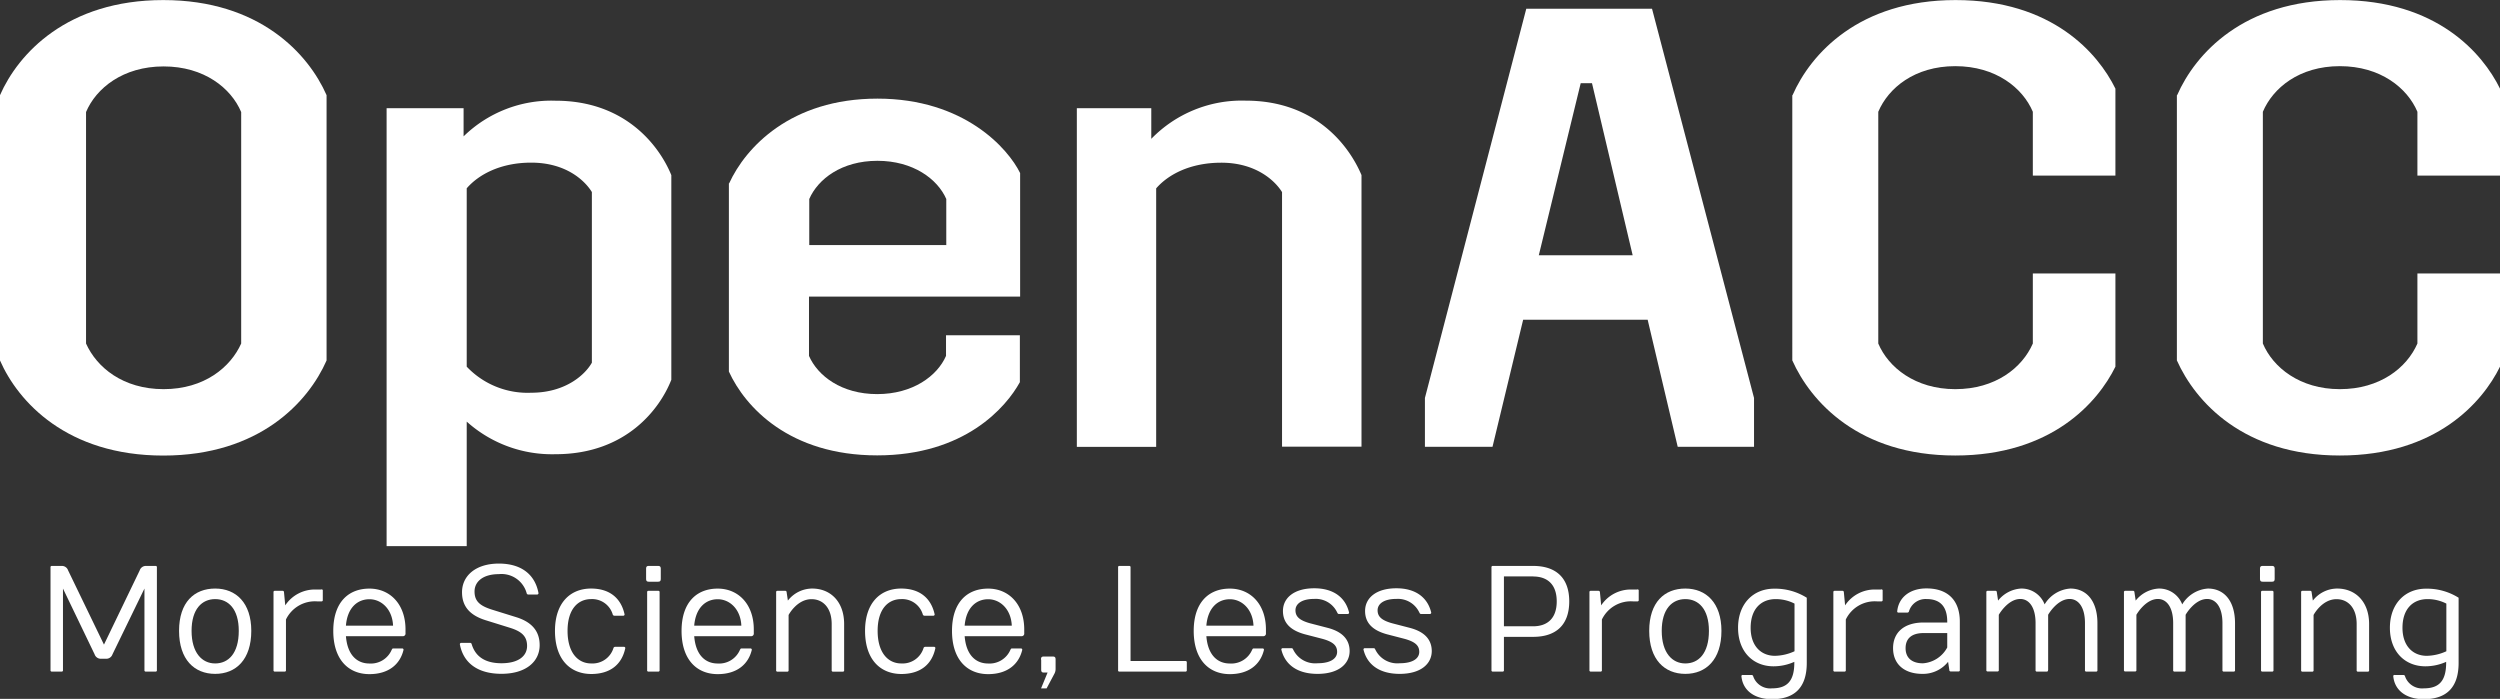
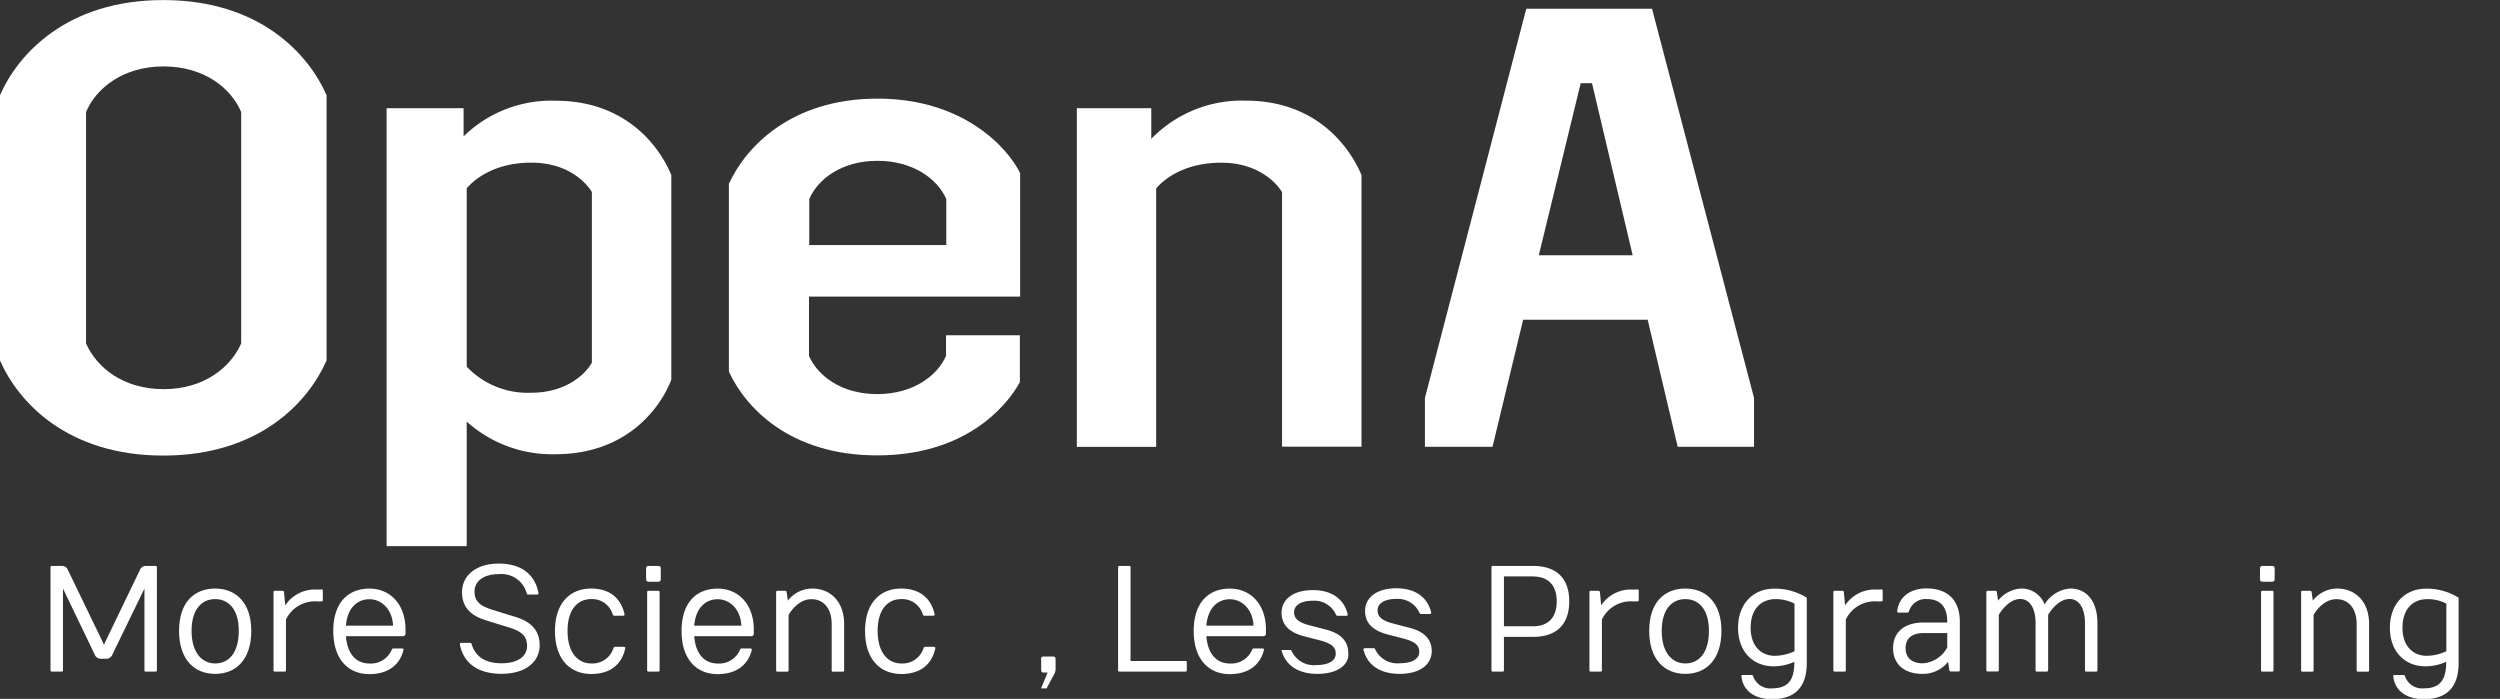
<svg xmlns="http://www.w3.org/2000/svg" id="Layer_2" data-name="Layer 2" viewBox="0 0 383.53 107.21">
  <rect x="0" y="0" width="383.53" height="107.21" fill="#333333" stroke="none" />
  <defs>
    <style>.cls-1{fill:#ffffff;}.cls-2{fill:#ffffff;}</style>
  </defs>
  <title>OpenACC_reverse_TB17</title>
  <path class="cls-1" d="M213.8,355.69V368.2a0.19,0.19,0,0,1-.21.23h-1.49a0.19,0.19,0,0,1-.21-0.23V352.45a0.19,0.19,0,0,1,.21-0.23h1.49a1,1,0,0,1,1,.69l5.5,11.38,5.48-11.38a1,1,0,0,1,1-.69H228a0.19,0.19,0,0,1,.21.23V368.2a0.19,0.19,0,0,1-.21.23h-1.49a0.19,0.19,0,0,1-.21-0.23V355.69l-4.9,10.08a1,1,0,0,1-1,.69h-0.75a1,1,0,0,1-1-.69Z" transform="translate(-204.14 -265.4)" />
  <path class="cls-1" d="M242.69,362.18c0,4.4-2.34,6.6-5.54,6.6s-5.54-2.2-5.54-6.6,2.34-6.49,5.54-6.49S242.69,357.89,242.69,362.18Zm-1.92,0c0-3.36-1.6-4.87-3.62-4.87s-3.62,1.51-3.62,4.87,1.6,5,3.62,5S240.77,365.65,240.77,362.18Z" transform="translate(-204.14 -265.4)" />
  <path class="cls-1" d="M253.45,355.81a0.19,0.19,0,0,1,.21.23v1.39a0.19,0.19,0,0,1-.21.23h-0.64a4.93,4.93,0,0,0-4.8,2.78v7.76a0.19,0.19,0,0,1-.21.23h-1.49a0.19,0.19,0,0,1-.21-0.23V356.27a0.19,0.19,0,0,1,.21-0.23h1.17a0.21,0.21,0,0,1,.23.23l0.19,2a5.45,5.45,0,0,1,4.69-2.43h0.85Z" transform="translate(-204.14 -265.4)" />
  <path class="cls-1" d="M257.21,363c0.23,2.92,1.73,4.19,3.6,4.19a3.47,3.47,0,0,0,3.41-2.08c0.09-.16.11-0.23,0.26-0.23h1.34a0.2,0.2,0,0,1,.21.28c-0.53,2.13-2.24,3.66-5.22,3.66-3.2,0-5.54-2.22-5.54-6.63s2.34-6.49,5.54-6.49,5.54,2.43,5.54,6.26v0.58a0.4,0.4,0,0,1-.43.46h-8.72Zm0-1.62h7.23c-0.11-2.55-1.81-4.05-3.62-4.05S257.44,358.59,257.21,361.37Z" transform="translate(-204.14 -265.4)" />
  <path class="cls-1" d="M282.37,361.71l-3.73-1.16c-2.37-.74-3.62-2.08-3.62-4.29,0-2.55,2.13-4.4,5.65-4.4s5.54,1.74,6.07,4.47a0.21,0.21,0,0,1-.21.28h-1.34a0.26,0.26,0,0,1-.26-0.23,4,4,0,0,0-4.26-2.9c-2.45,0-3.73,1.16-3.73,2.66s0.83,2.2,2.66,2.78l3.73,1.16c2.32,0.72,3.6,2.08,3.6,4.29,0,2.55-2.13,4.4-5.86,4.4s-5.84-1.74-6.37-4.47a0.21,0.21,0,0,1,.21-0.28h1.34a0.26,0.26,0,0,1,.26.23c0.53,1.74,1.9,2.9,4.56,2.9S285,366,285,364.5,284.16,362.27,282.37,361.71Z" transform="translate(-204.14 -265.4)" />
  <path class="cls-1" d="M289.28,362.18c0-4.29,2.34-6.49,5.54-6.49,2.88,0,4.58,1.51,5.12,3.89a0.2,0.2,0,0,1-.21.28h-1.34a0.28,0.28,0,0,1-.26-0.23,3.29,3.29,0,0,0-3.3-2.32c-2,0-3.62,1.51-3.62,4.87s1.6,5,3.62,5a3.36,3.36,0,0,0,3.41-2.32,0.28,0.28,0,0,1,.26-0.23h1.34a0.2,0.2,0,0,1,.21.28c-0.53,2.39-2.24,3.89-5.22,3.89C291.62,368.78,289.28,366.58,289.28,362.18Z" transform="translate(-204.14 -265.4)" />
  <path class="cls-1" d="M303.26,352.68c0-.35.11-0.46,0.43-0.46h1.39c0.32,0,.43.12,0.43,0.46v1.5c0,0.35-.11.46-0.43,0.46h-1.39c-0.32,0-.43-0.12-0.43-0.46v-1.5Zm2.07,15.52a0.19,0.19,0,0,1-.21.23h-1.49a0.19,0.19,0,0,1-.21-0.23V356.27a0.19,0.19,0,0,1,.21-0.23h1.49a0.19,0.19,0,0,1,.21.23V368.2Z" transform="translate(-204.14 -265.4)" />
  <path class="cls-1" d="M310.64,363c0.23,2.92,1.73,4.19,3.6,4.19a3.47,3.47,0,0,0,3.41-2.08c0.09-.16.11-0.23,0.26-0.23h1.34a0.2,0.2,0,0,1,.21.28c-0.53,2.13-2.24,3.66-5.22,3.66-3.2,0-5.54-2.22-5.54-6.63s2.34-6.49,5.54-6.49,5.54,2.43,5.54,6.26v0.58a0.4,0.4,0,0,1-.43.46h-8.72Zm0-1.62h7.23c-0.11-2.55-1.81-4.05-3.62-4.05S310.88,358.59,310.64,361.37Z" transform="translate(-204.14 -265.4)" />
  <path class="cls-1" d="M333.64,361.14v7.07a0.19,0.19,0,0,1-.21.23h-1.49a0.19,0.19,0,0,1-.21-0.23v-7.07c0-2.55-1.39-3.82-3.09-3.82-2.24,0-3.52,2.41-3.52,2.43v8.46a0.19,0.19,0,0,1-.21.23h-1.49a0.19,0.19,0,0,1-.21-0.23V356.27a0.19,0.19,0,0,1,.21-0.23h1.17a0.21,0.21,0,0,1,.23.23l0.19,1.27a4.75,4.75,0,0,1,3.73-1.85C331.51,355.69,333.64,357.66,333.64,361.14Z" transform="translate(-204.14 -265.4)" />
  <path class="cls-1" d="M336.85,362.18c0-4.29,2.34-6.49,5.54-6.49,2.88,0,4.58,1.51,5.12,3.89a0.2,0.2,0,0,1-.21.28h-1.34a0.28,0.28,0,0,1-.26-0.23,3.29,3.29,0,0,0-3.3-2.32c-2,0-3.62,1.51-3.62,4.87s1.6,5,3.62,5a3.36,3.36,0,0,0,3.41-2.32,0.28,0.28,0,0,1,.26-0.23h1.34a0.2,0.2,0,0,1,.21.28c-0.53,2.39-2.24,3.89-5.22,3.89C339.19,368.78,336.85,366.58,336.85,362.18Z" transform="translate(-204.14 -265.4)" />
-   <path class="cls-1" d="M352.13,363c0.23,2.92,1.73,4.19,3.6,4.19a3.48,3.48,0,0,0,3.41-2.08c0.08-.16.11-0.23,0.26-0.23h1.34a0.2,0.2,0,0,1,.21.28c-0.53,2.13-2.24,3.66-5.22,3.66-3.2,0-5.54-2.22-5.54-6.63s2.34-6.49,5.54-6.49,5.54,2.43,5.54,6.26v0.58a0.4,0.4,0,0,1-.43.46h-8.72Zm0-1.62h7.23c-0.11-2.55-1.81-4.05-3.62-4.05S352.37,358.59,352.13,361.37Z" transform="translate(-204.14 -265.4)" />
  <path class="cls-1" d="M363.84,366.58c0-.35.11-0.46,0.43-0.46h1.38c0.32,0,.43.12,0.43,0.46V368a1.55,1.55,0,0,1-.21.81l-1.17,2.2h-0.85l1-2.43h-0.55c-0.32,0-.43-0.12-0.43-0.46v-1.51Z" transform="translate(-204.14 -265.4)" />
  <path class="cls-1" d="M375.67,368.2V352.45a0.19,0.19,0,0,1,.21-0.23h1.49a0.19,0.19,0,0,1,.21.23v14.36H386a0.19,0.19,0,0,1,.21.23v1.16a0.19,0.19,0,0,1-.21.23h-10.1A0.19,0.19,0,0,1,375.67,368.2Z" transform="translate(-204.14 -265.4)" />
  <path class="cls-1" d="M389.21,363c0.23,2.92,1.73,4.19,3.6,4.19a3.47,3.47,0,0,0,3.41-2.08c0.09-.16.11-0.23,0.26-0.23h1.34a0.2,0.2,0,0,1,.21.28c-0.53,2.13-2.24,3.66-5.22,3.66-3.2,0-5.54-2.22-5.54-6.63s2.34-6.49,5.54-6.49,5.54,2.43,5.54,6.26v0.58a0.4,0.4,0,0,1-.43.46h-8.72Zm0-1.62h7.23c-0.11-2.55-1.81-4.05-3.62-4.05S389.45,358.59,389.21,361.37Z" transform="translate(-204.14 -265.4)" />
-   <path class="cls-1" d="M406.27,368.78c-3.24,0-5-1.53-5.54-3.66a0.2,0.2,0,0,1,.21-0.28h1.34c0.15,0,.17.07,0.26,0.23a3.74,3.74,0,0,0,3.73,2.08c2.13,0,3-.81,3-1.74s-0.55-1.53-2.24-2l-2.66-.69c-2.37-.63-3.41-1.85-3.41-3.59,0-2,1.71-3.48,4.8-3.48s4.8,1.53,5.33,3.66a0.2,0.2,0,0,1-.21.28h-1.34c-0.15,0-.17-0.07-0.26-0.23a3.63,3.63,0,0,0-3.52-2.08c-2,0-2.88.81-2.88,1.74s0.55,1.53,2.24,2l2.66,0.69c2.35,0.6,3.41,1.85,3.41,3.59C411.17,367.28,409.46,368.78,406.27,368.78Z" transform="translate(-204.14 -265.4)" />
+   <path class="cls-1" d="M406.27,368.78c-3.24,0-5-1.53-5.54-3.66h1.34c0.15,0,.17.07,0.26,0.23a3.74,3.74,0,0,0,3.73,2.08c2.13,0,3-.81,3-1.74s-0.55-1.53-2.24-2l-2.66-.69c-2.37-.63-3.41-1.85-3.41-3.59,0-2,1.71-3.48,4.8-3.48s4.8,1.53,5.33,3.66a0.2,0.2,0,0,1-.21.28h-1.34c-0.15,0-.17-0.07-0.26-0.23a3.63,3.63,0,0,0-3.52-2.08c-2,0-2.88.81-2.88,1.74s0.55,1.53,2.24,2l2.66,0.69c2.35,0.6,3.41,1.85,3.41,3.59C411.17,367.28,409.46,368.78,406.27,368.78Z" transform="translate(-204.14 -265.4)" />
  <path class="cls-1" d="M418.87,368.78c-3.24,0-5-1.53-5.54-3.66a0.2,0.2,0,0,1,.21-0.28h1.34c0.15,0,.17.07,0.26,0.23a3.74,3.74,0,0,0,3.73,2.08c2.13,0,3-.81,3-1.74s-0.55-1.53-2.24-2l-2.66-.69c-2.37-.63-3.41-1.85-3.41-3.59,0-2,1.71-3.48,4.8-3.48s4.8,1.53,5.33,3.66a0.2,0.2,0,0,1-.21.28h-1.34c-0.15,0-.17-0.07-0.26-0.23a3.63,3.63,0,0,0-3.52-2.08c-2,0-2.88.81-2.88,1.74s0.55,1.53,2.24,2l2.66,0.69c2.35,0.6,3.41,1.85,3.41,3.59C423.77,367.28,422.07,368.78,418.87,368.78Z" transform="translate(-204.14 -265.4)" />
  <path class="cls-1" d="M434.86,368.2a0.19,0.19,0,0,1-.21.23h-1.49a0.19,0.19,0,0,1-.21-0.23V352.45a0.19,0.19,0,0,1,.21-0.23h6.18c3.52,0,5.54,1.85,5.54,5.44s-2,5.44-5.54,5.44h-4.48v5.1Zm4.48-14.37h-4.48v7.65h4.48c2.13,0,3.62-1.16,3.62-3.82S441.47,353.84,439.34,353.84Z" transform="translate(-204.14 -265.4)" />
  <path class="cls-1" d="M455.33,355.81a0.19,0.19,0,0,1,.21.23v1.39a0.19,0.19,0,0,1-.21.23h-0.64a4.93,4.93,0,0,0-4.8,2.78v7.76a0.19,0.19,0,0,1-.21.23h-1.49a0.19,0.19,0,0,1-.21-0.23V356.27a0.19,0.19,0,0,1,.21-0.23h1.17a0.22,0.22,0,0,1,.23.23l0.19,2a5.45,5.45,0,0,1,4.69-2.43h0.85Z" transform="translate(-204.14 -265.4)" />
  <path class="cls-1" d="M468.23,362.18c0,4.4-2.35,6.6-5.54,6.6s-5.54-2.2-5.54-6.6,2.35-6.49,5.54-6.49S468.23,357.89,468.23,362.18Zm-1.92,0c0-3.36-1.6-4.87-3.62-4.87s-3.62,1.51-3.62,4.87,1.6,5,3.62,5S466.31,365.65,466.31,362.18Z" transform="translate(-204.14 -265.4)" />
  <path class="cls-1" d="M479.42,366.93a7.84,7.84,0,0,1-3.2.69c-3.09,0-5.44-2.2-5.44-5.91s2.35-6,5.54-6a9.11,9.11,0,0,1,5,1.39v10c0,3.71-1.81,5.56-5.33,5.56-2.77,0-4.48-1.39-4.69-3.48a0.18,0.18,0,0,1,.21-0.23h1.34a0.26,0.26,0,0,1,.26.23A2.76,2.76,0,0,0,476,371c2.34,0,3.41-1.16,3.41-3.94v-0.12Zm-6.71-5.21c0,2.78,1.6,4.29,3.73,4.29a7.45,7.45,0,0,0,3-.7V358a6.31,6.31,0,0,0-2.88-.69C474.31,357.31,472.71,358.82,472.71,361.71Z" transform="translate(-204.14 -265.4)" />
  <path class="cls-1" d="M492.75,355.81a0.19,0.19,0,0,1,.21.23v1.39a0.19,0.19,0,0,1-.21.23h-0.64a4.93,4.93,0,0,0-4.8,2.78v7.76a0.19,0.19,0,0,1-.21.23h-1.49a0.19,0.19,0,0,1-.21-0.23V356.27a0.19,0.19,0,0,1,.21-0.23h1.17a0.21,0.21,0,0,1,.23.23l0.19,2a5.45,5.45,0,0,1,4.69-2.43h0.85Z" transform="translate(-204.14 -265.4)" />
  <path class="cls-1" d="M494.56,364.84c0-2.43,1.71-3.94,4.69-3.94h3.62v-0.12q0-3.48-3.2-3.48a2.66,2.66,0,0,0-2.66,1.85,0.26,0.26,0,0,1-.26.23h-1.34a0.18,0.18,0,0,1-.21-0.23c0.21-2.08,1.92-3.48,4.48-3.48,3.3,0,5.12,1.85,5.12,5.1v7.41a0.19,0.19,0,0,1-.21.23h-1.17a0.21,0.21,0,0,1-.23-0.23L503,366.93a4.92,4.92,0,0,1-3.94,1.85C496.27,368.78,494.56,367.28,494.56,364.84Zm8.31-.12v-2.2h-3.62c-1.81,0-2.77.81-2.77,2.32s1,2.32,2.66,2.32A4.61,4.61,0,0,0,502.87,364.73Z" transform="translate(-204.14 -265.4)" />
  <path class="cls-1" d="M518.33,368.2a0.19,0.19,0,0,1-.21.23h-1.49a0.19,0.19,0,0,1-.21-0.23V361c0-2.55-1.07-3.71-2.34-3.71-1.92,0-3.3,2.41-3.3,2.43v8.46a0.19,0.19,0,0,1-.21.23h-1.49a0.19,0.19,0,0,1-.21-0.23V356.27a0.19,0.19,0,0,1,.21-0.23h1.17a0.21,0.21,0,0,1,.23.23l0.19,1.27a4.87,4.87,0,0,1,3.52-1.85,3.79,3.79,0,0,1,3.62,2.43,5,5,0,0,1,3.94-2.43c2.45,0,4.16,1.85,4.16,5.33v7.18a0.19,0.19,0,0,1-.21.23h-1.49a0.19,0.19,0,0,1-.21-0.23V361c0-2.55-1.07-3.71-2.35-3.71-1.92,0-3.3,2.41-3.3,2.43v8.46Z" transform="translate(-204.14 -265.4)" />
-   <path class="cls-1" d="M539.44,368.2a0.19,0.19,0,0,1-.21.23h-1.49a0.19,0.19,0,0,1-.21-0.23V361c0-2.55-1.07-3.71-2.34-3.71-1.92,0-3.3,2.41-3.3,2.43v8.46a0.19,0.19,0,0,1-.21.23h-1.49a0.19,0.19,0,0,1-.21-0.23V356.27a0.19,0.19,0,0,1,.21-0.23h1.17a0.21,0.21,0,0,1,.23.23l0.19,1.27a4.87,4.87,0,0,1,3.52-1.85,3.79,3.79,0,0,1,3.62,2.43,5,5,0,0,1,3.94-2.43c2.45,0,4.16,1.85,4.16,5.33v7.18a0.19,0.19,0,0,1-.21.23H545.3a0.19,0.19,0,0,1-.21-0.23V361c0-2.55-1.07-3.71-2.35-3.71-1.92,0-3.3,2.41-3.3,2.43v8.46Z" transform="translate(-204.14 -265.4)" />
  <path class="cls-1" d="M550.85,352.68c0-.35.11-0.46,0.43-0.46h1.39c0.32,0,.43.12,0.43,0.46v1.5c0,0.35-.11.46-0.43,0.46h-1.39c-0.32,0-.43-0.12-0.43-0.46v-1.5Zm2.07,15.52a0.19,0.19,0,0,1-.21.23h-1.49a0.19,0.19,0,0,1-.21-0.23V356.27a0.19,0.19,0,0,1,.21-0.23h1.49a0.19,0.19,0,0,1,.21.23V368.2Z" transform="translate(-204.14 -265.4)" />
  <path class="cls-1" d="M567.59,361.14v7.07a0.19,0.19,0,0,1-.21.23h-1.49a0.19,0.19,0,0,1-.21-0.23v-7.07c0-2.55-1.38-3.82-3.09-3.82-2.24,0-3.52,2.41-3.52,2.43v8.46a0.19,0.19,0,0,1-.21.23h-1.49a0.19,0.19,0,0,1-.21-0.23V356.27a0.19,0.19,0,0,1,.21-0.23h1.17a0.21,0.21,0,0,1,.23.23l0.19,1.27a4.75,4.75,0,0,1,3.73-1.85C565.45,355.69,567.59,357.66,567.59,361.14Z" transform="translate(-204.14 -265.4)" />
  <path class="cls-1" d="M579.42,366.93a7.84,7.84,0,0,1-3.2.69c-3.09,0-5.44-2.2-5.44-5.91s2.35-6,5.54-6a9.11,9.11,0,0,1,5,1.39v10c0,3.71-1.81,5.56-5.33,5.56-2.77,0-4.48-1.39-4.69-3.48a0.18,0.18,0,0,1,.21-0.23h1.34a0.26,0.26,0,0,1,.26.23A2.76,2.76,0,0,0,576,371c2.34,0,3.41-1.16,3.41-3.94v-0.12Zm-6.71-5.21c0,2.78,1.6,4.29,3.73,4.29a7.45,7.45,0,0,0,3-.7V358a6.31,6.31,0,0,0-2.88-.69C574.3,357.31,572.71,358.82,572.71,361.71Z" transform="translate(-204.14 -265.4)" />
  <path class="cls-1" d="M204.14,280c2.78-6.33,10.27-14.59,25.05-14.59s22.27,8.26,25.05,14.59v40.7c-2.78,6.34-10.27,14.59-25.05,14.59s-22.27-8.25-25.05-14.59V280Zm37,2.59c-1.54-3.65-5.66-7-11.9-7s-10.37,3.36-11.9,7V318.1c1.63,3.65,5.66,7,11.9,7s10.27-3.36,11.9-7V282.58Z" transform="translate(-204.14 -265.4)" />
  <path class="cls-1" d="M263.45,282h11.81v4.32a19.26,19.26,0,0,1,14.11-5.47c10.85,0,16,7.1,17.76,11.42v31.39c-1.73,4.42-6.91,11.42-17.76,11.42a19.57,19.57,0,0,1-13.63-5v19.1H263.45V282Zm31.49,12.86c-1.06-1.73-3.94-4.51-9.31-4.51-4.7,0-8.06,1.82-9.89,3.94v27.36a12.86,12.86,0,0,0,9.89,4c5.38,0,8.35-2.88,9.31-4.61V294.87Z" transform="translate(-204.14 -265.4)" />
  <path class="cls-1" d="M316,293.53c2.5-5.47,9.41-13,22.75-13s20.06,7.68,21.89,11.42V310.9H328.25V320c1.34,3.07,5,5.86,10.46,5.86s9.22-2.78,10.56-5.86v-3.17H360.6v7.2c-2.11,3.84-8.45,11.23-21.89,11.23s-20.25-7.39-22.75-12.86V293.53Zm33.31,9.5v-7.1c-1.34-3.07-5.09-5.86-10.56-5.86s-9.12,2.78-10.46,5.86V303h21Z" transform="translate(-204.14 -265.4)" />
  <path class="cls-1" d="M369.34,282h11.42v4.7a19.35,19.35,0,0,1,14.49-5.86c10.85,0,15.94,7.1,17.76,11.42v41.66H400.82V294.87c-1.06-1.73-4-4.51-9.31-4.51-4.8,0-8.16,1.82-10,3.94v39.65H369.34V282Z" transform="translate(-204.14 -265.4)" />
  <path class="cls-2" d="M422.74,326.45l15.55-59.71h19.29l15.65,59.71v7.49H461.52l-4.61-19.49h-19.1l-4.7,19.49H422.74v-7.49Zm31.87-21.89-6.24-26.4h-1.73l-6.43,26.4h14.4Z" transform="translate(-204.14 -265.4)" />
-   <path class="cls-2" d="M479.14,280c2.78-6.33,10.18-14.59,25-14.59S526,273.56,528.67,279v13.34H516v-9.79c-1.54-3.65-5.66-7-11.9-7s-10.27,3.36-11.81,7V318.1c1.54,3.65,5.66,7,11.81,7s10.27-3.26,11.9-7V307.35h12.67v14.3c-2.69,5.47-9.79,13.63-24.57,13.63s-22.17-8.25-25-14.59V280Z" transform="translate(-204.14 -265.4)" />
-   <path class="cls-2" d="M538.14,280c2.78-6.33,10.18-14.59,25-14.59S585,273.56,587.67,279v13.34H575v-9.79c-1.54-3.65-5.66-7-11.9-7s-10.27,3.36-11.81,7V318.1c1.54,3.65,5.66,7,11.81,7s10.27-3.26,11.9-7V307.35h12.67v14.3c-2.69,5.47-9.79,13.63-24.57,13.63s-22.17-8.25-25-14.59V280Z" transform="translate(-204.14 -265.4)" />
</svg>